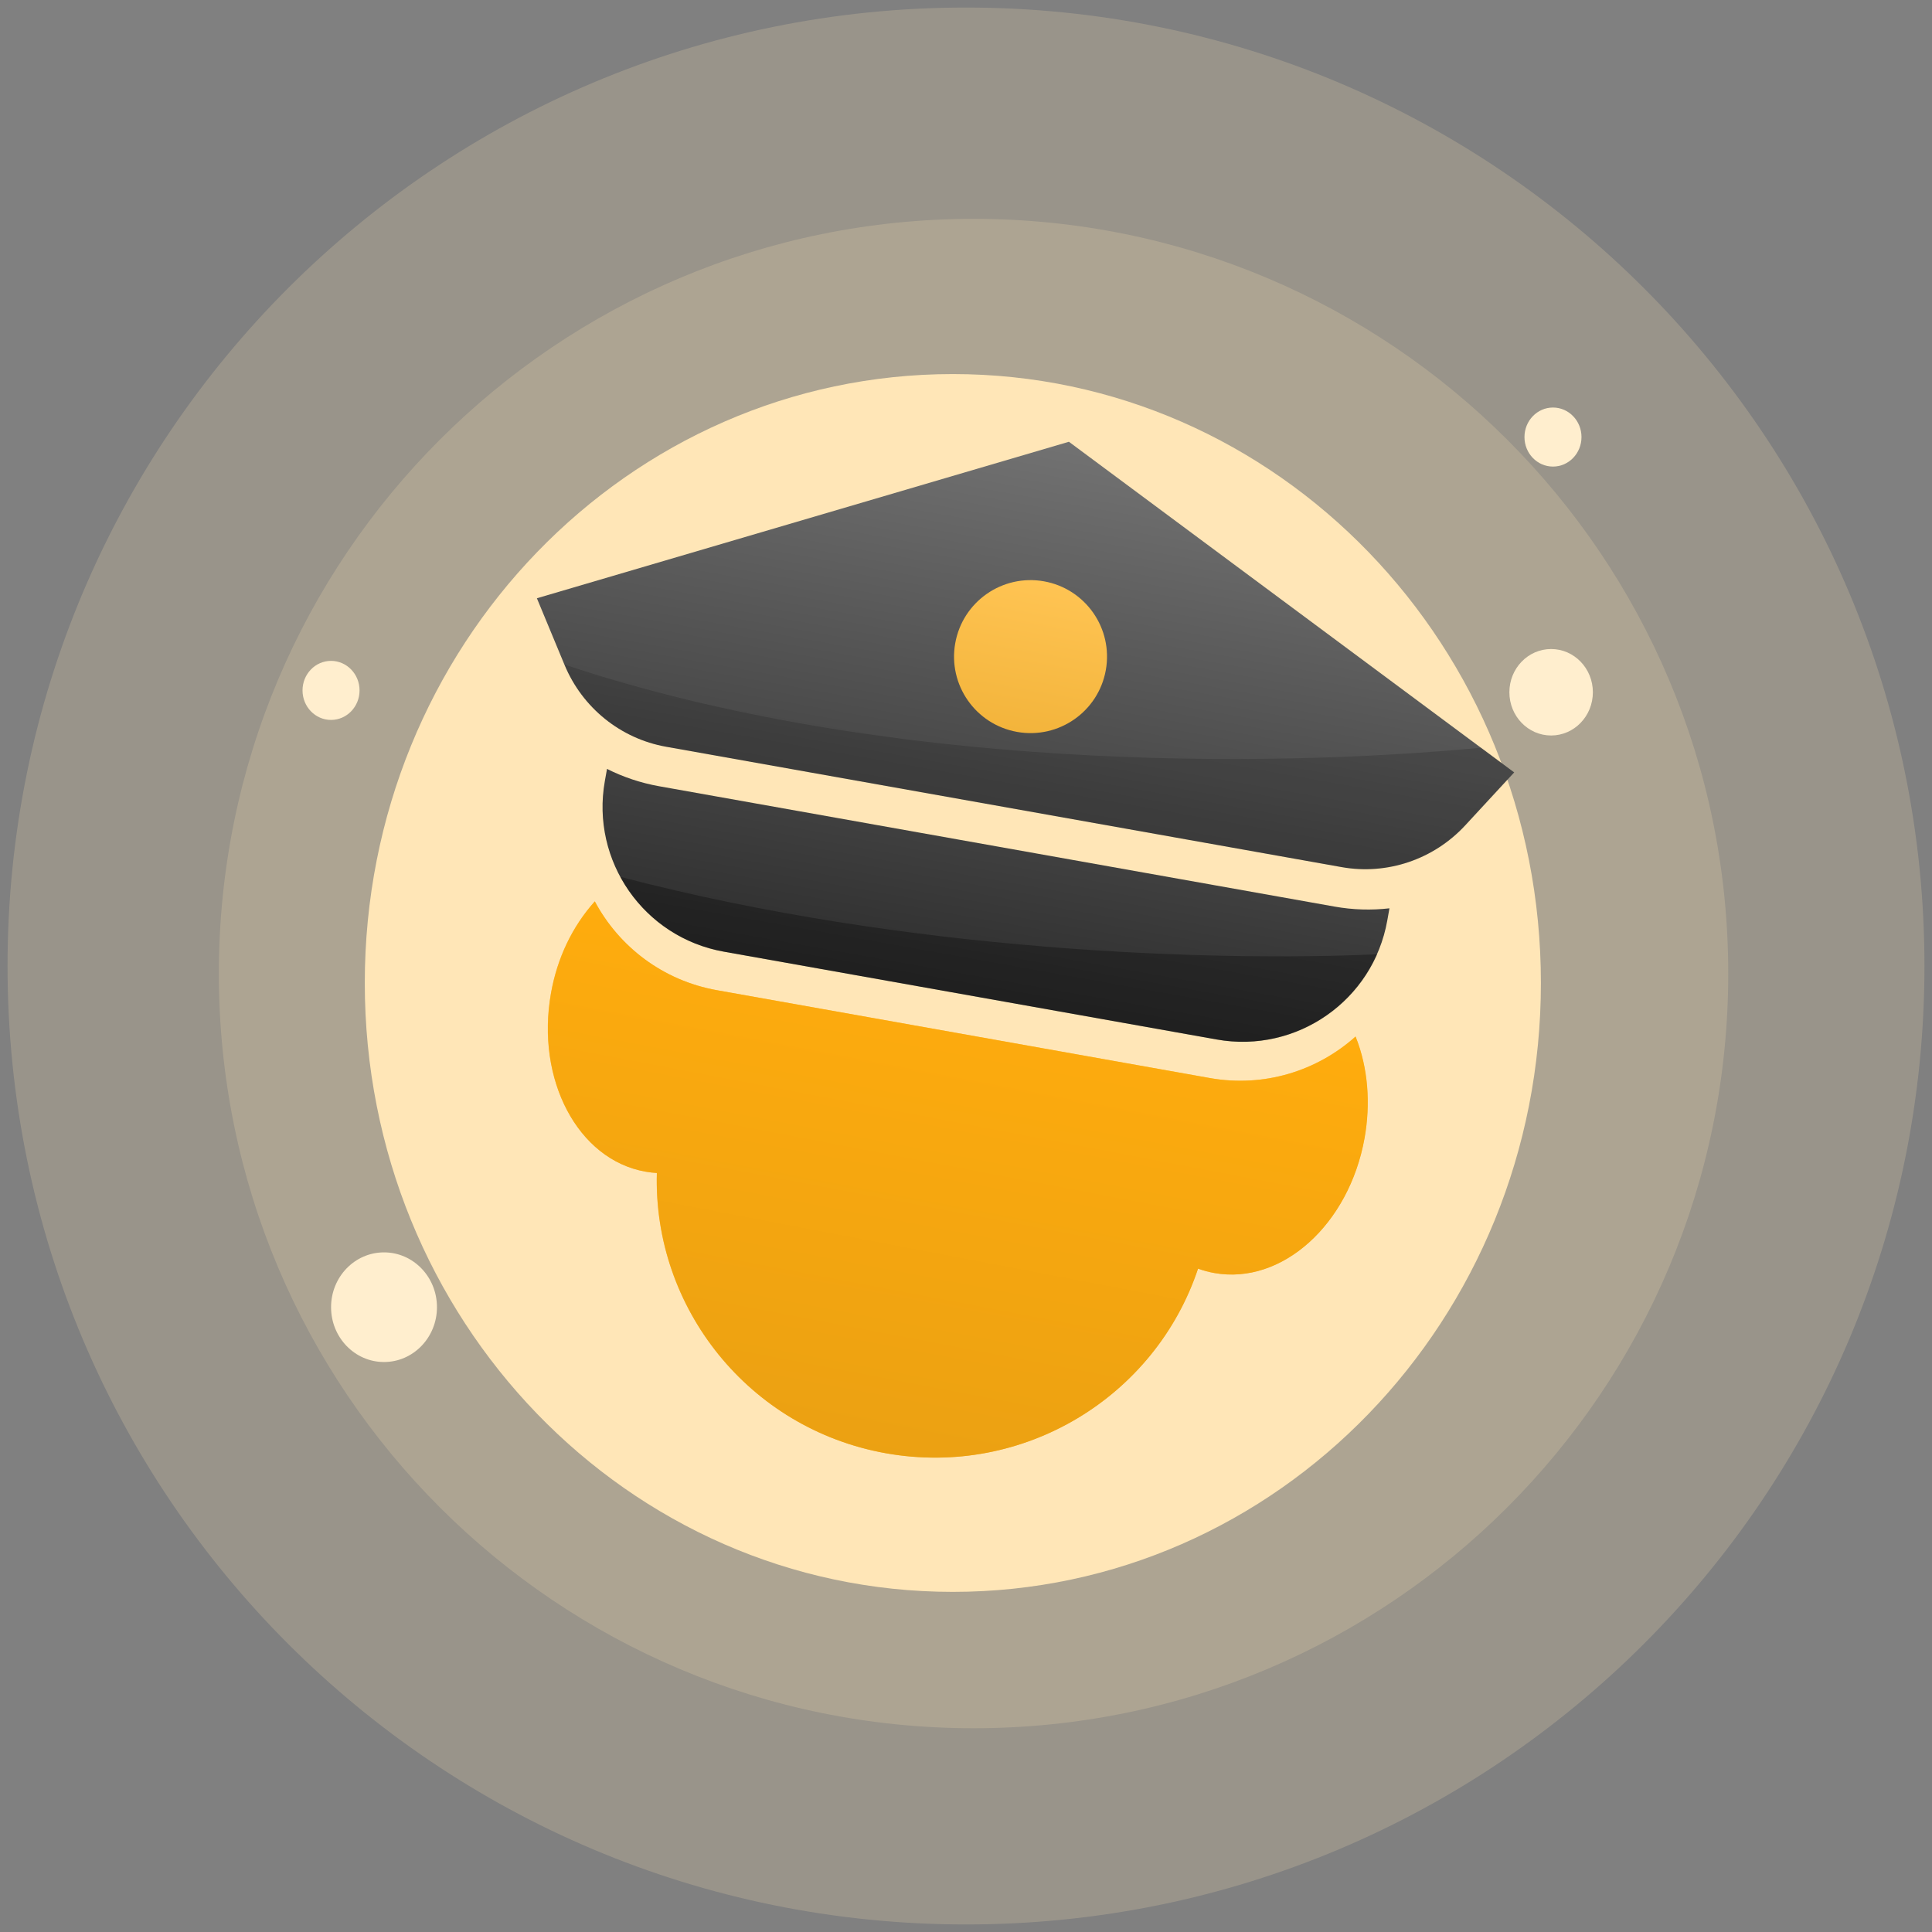
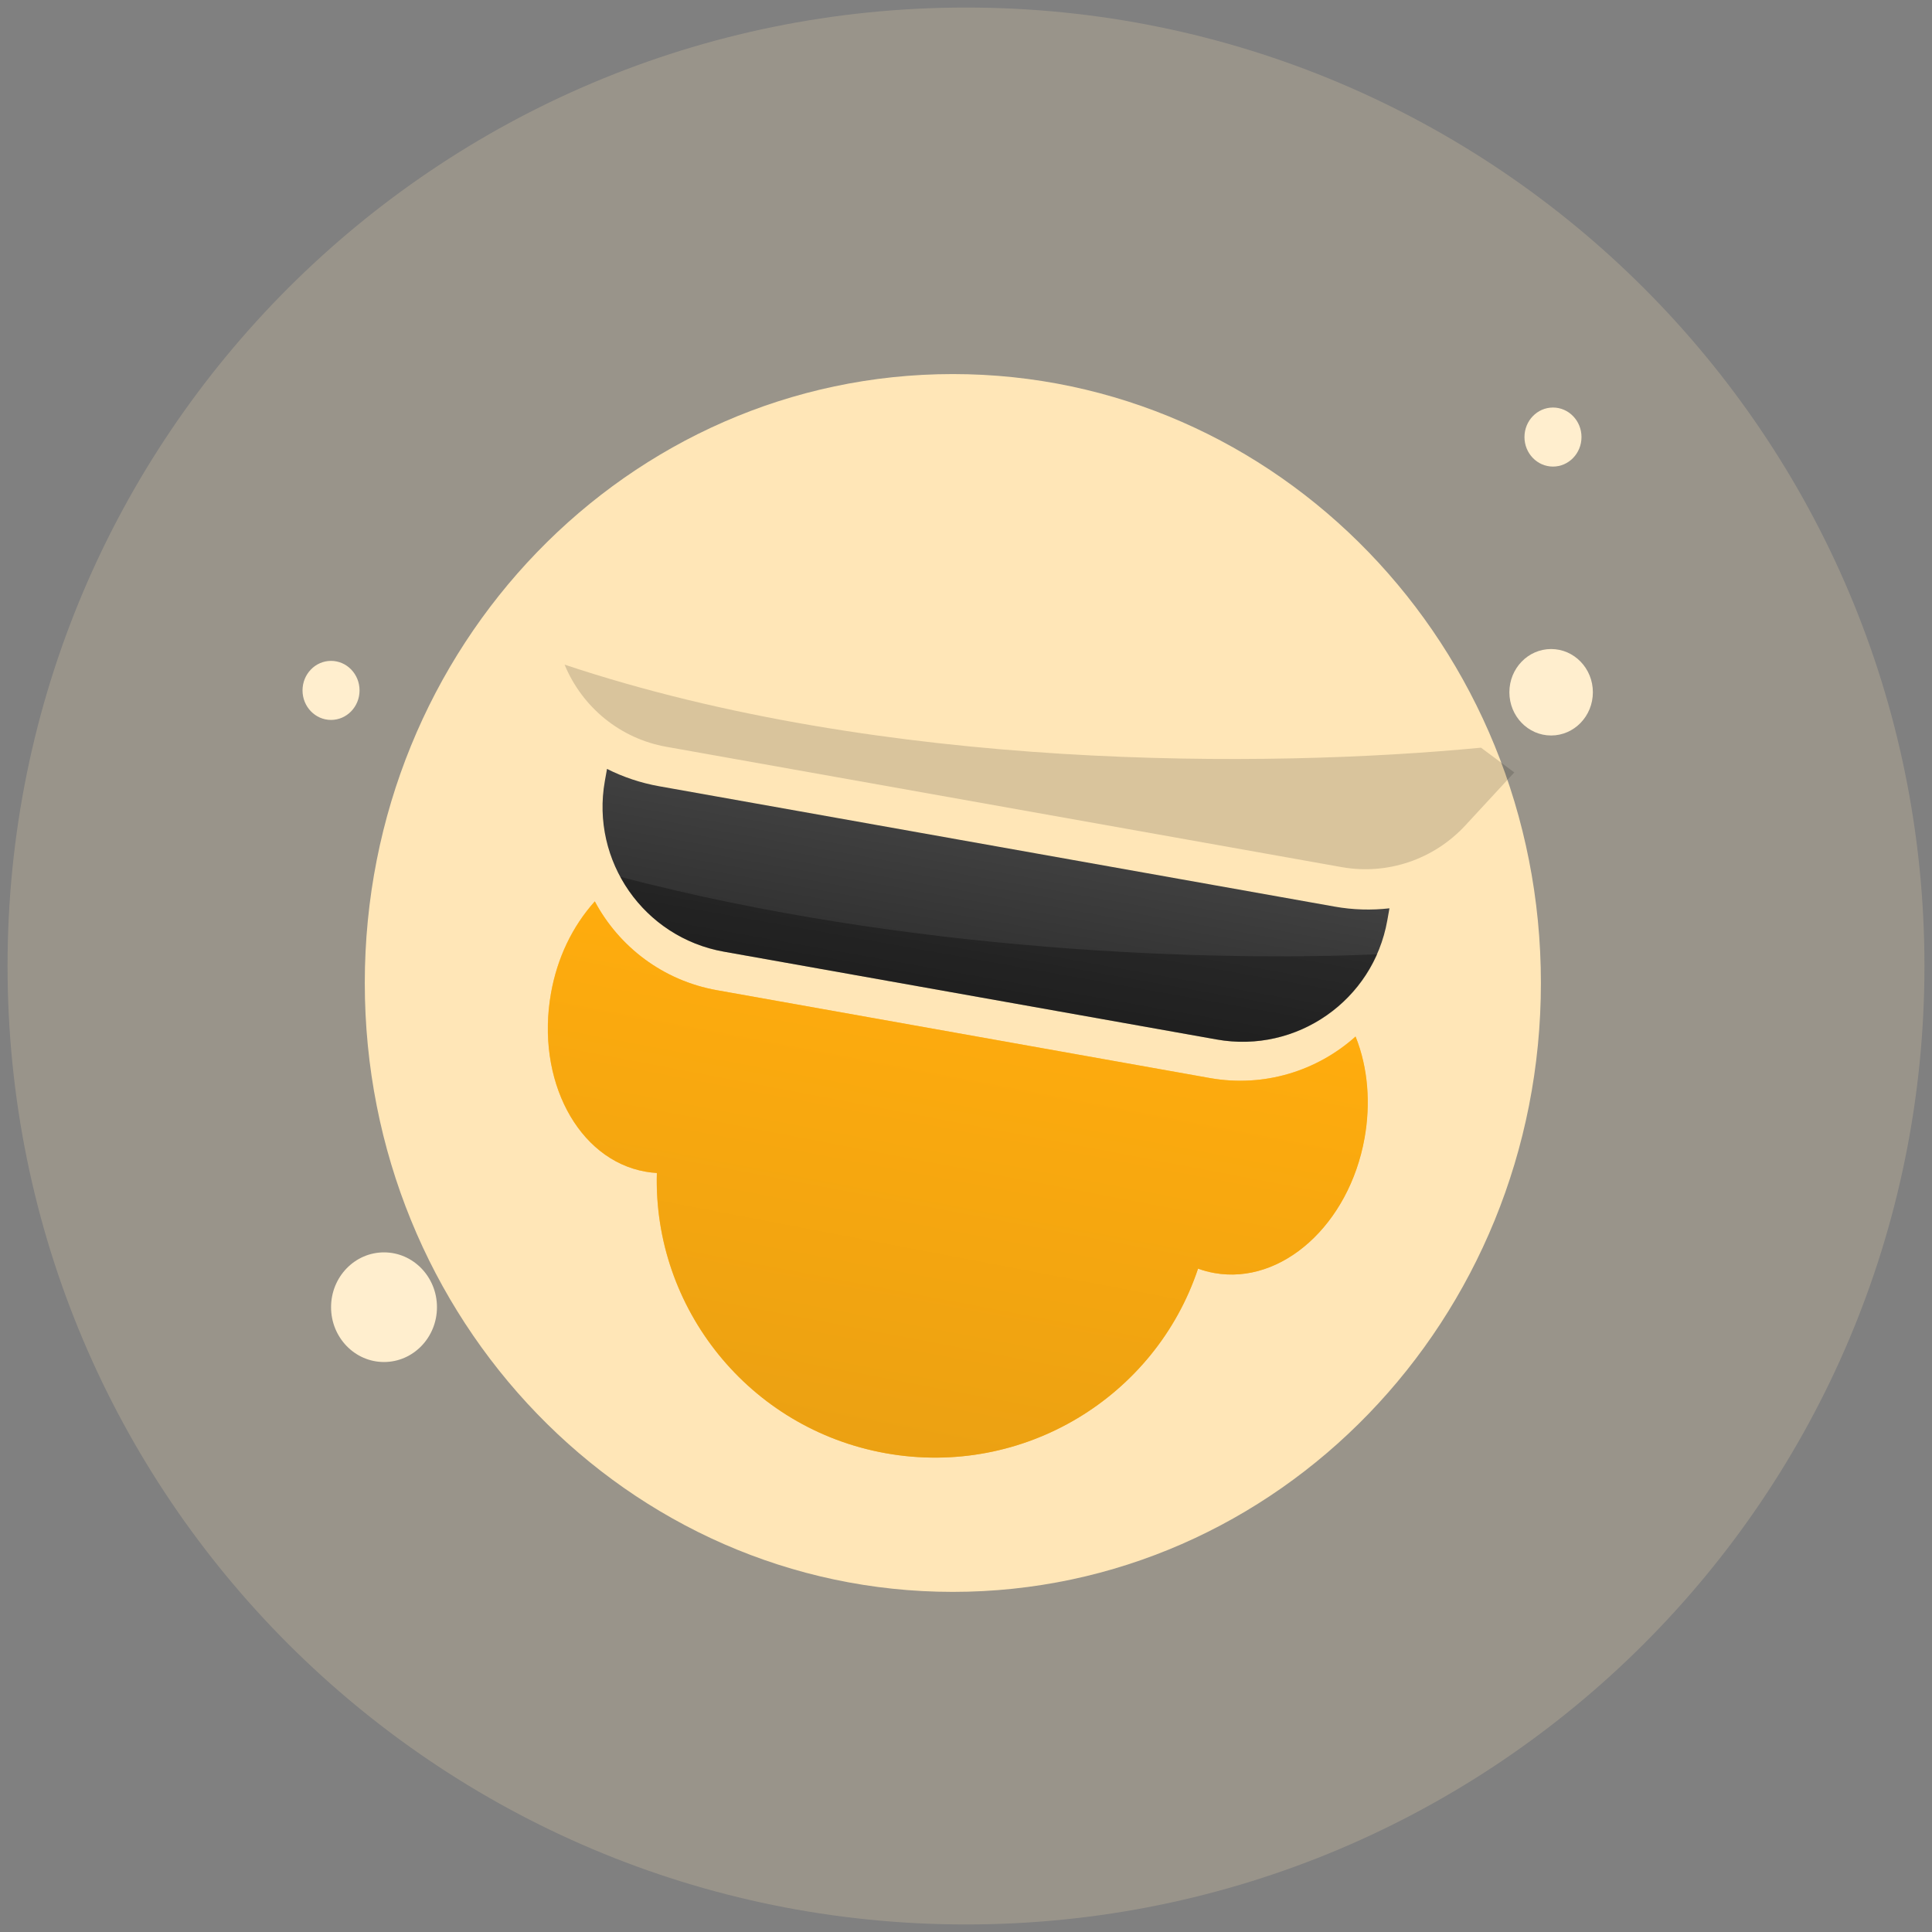
<svg xmlns="http://www.w3.org/2000/svg" width="128" height="128" viewBox="0 0 128 128" fill="none">
  <rect x="0" y="0" width="128" height="128" fill="#808080" stroke="none" />
  <path d="M64 127.5C99.069 127.5 127.5 99.125 127.5 64C127.5 28.875 99.069 0.5 64 0.5C28.931 0.5 0.5 28.875 0.5 64C0.5 99.125 28.931 127.5 64 127.5Z" fill="#FFE6B7" fill-opacity="0.2" />
-   <path d="M64.5 114.5C92.113 114.5 114.5 92.157 114.5 64.5C114.5 36.843 92.113 14.5 64.5 14.5C36.887 14.5 14.5 36.843 14.5 64.5C14.5 92.157 36.887 114.5 64.5 114.5Z" fill="#FFE6B7" fill-opacity="0.2" />
  <path d="M63.128 105.466C84.645 105.466 102.089 87.44 102.089 65.125C102.089 42.81 84.645 24.783 63.128 24.783C41.612 24.783 24.168 42.81 24.168 65.125C24.168 87.44 41.612 105.466 63.128 105.466Z" fill="#FFE6B7" />
  <path d="M102.766 48.728C104.294 48.728 105.532 47.446 105.532 45.864C105.532 44.282 104.294 43 102.766 43C101.238 43 100 44.282 100 45.864C100 47.446 101.238 48.728 102.766 48.728Z" fill="#FFEECE" />
  <path d="M102.889 30.912C103.932 30.912 104.778 30.036 104.778 28.956C104.778 27.876 103.932 27 102.889 27C101.846 27 101 27.876 101 28.956C101 30.036 101.846 30.912 102.889 30.912Z" fill="#FFEECE" />
  <path d="M21.932 47.697C22.975 47.697 23.821 46.821 23.821 45.741C23.821 44.661 22.975 43.785 21.932 43.785C20.889 43.785 20.043 44.661 20.043 45.741C20.043 46.821 20.889 47.697 21.932 47.697Z" fill="#FFEECE" />
  <path d="M25.442 90.237C27.379 90.237 28.95 88.611 28.95 86.605C28.95 84.599 27.379 82.973 25.442 82.973C23.504 82.973 21.934 84.599 21.934 86.605C21.934 88.611 23.504 90.237 25.442 90.237Z" fill="#FFEECE" />
  <path d="M39.402 59.718C40.998 62.707 43.9 64.962 47.495 65.603L80.151 71.422C83.759 72.064 87.272 70.941 89.805 68.671C90.648 70.772 90.801 73.151 90.402 75.391C89.379 81.13 84.924 85.137 80.451 84.34C80.078 84.274 79.716 84.176 79.368 84.049C76.535 92.547 67.802 97.905 58.693 96.281C49.602 94.661 43.264 86.645 43.515 77.712C43.26 77.697 43.005 77.668 42.75 77.622C38.277 76.825 35.48 71.526 36.502 65.786C36.913 63.483 37.898 61.396 39.402 59.718Z" fill="url(#paint0_linear_353_4360)" />
  <path d="M39.41 59.719C41.006 62.709 43.908 64.964 47.503 65.605L80.159 71.424C83.767 72.066 87.28 70.943 89.812 68.673C90.656 70.774 90.808 73.153 90.409 75.393C89.387 81.132 84.931 85.139 80.458 84.342C80.085 84.275 79.724 84.178 79.376 84.051C76.543 92.549 67.81 97.906 58.701 96.283C49.61 94.663 43.272 86.647 43.522 77.714C43.268 77.699 43.013 77.669 42.758 77.624C38.285 76.827 35.487 71.528 36.51 65.788C36.921 63.485 37.906 61.398 39.41 59.719Z" fill="url(#paint1_linear_353_4360)" />
-   <path fill-rule="evenodd" clip-rule="evenodd" d="M100.315 51.173L70.818 29.268L35.57 39.636L37.401 44.048C38.582 46.893 41.115 48.936 44.128 49.473L88.886 57.448C91.9 57.985 94.982 56.943 97.073 54.681L100.315 51.173Z" fill="url(#paint2_linear_353_4360)" />
  <path d="M40.072 51.749L40.216 50.943C41.289 51.482 42.447 51.872 43.662 52.089L88.42 60.064C89.637 60.281 90.86 60.315 92.055 60.178L91.911 60.987C90.967 66.284 85.908 69.813 80.611 68.869L47.955 63.05C42.657 62.106 39.128 57.047 40.072 51.749Z" fill="url(#paint3_linear_353_4360)" />
  <path fill-rule="evenodd" clip-rule="evenodd" d="M98.119 49.536L100.327 51.175L97.085 54.683C94.994 56.945 91.911 57.987 88.898 57.45L44.139 49.475C41.126 48.938 38.593 46.895 37.412 44.05L37.406 44.034C58.541 51.089 83.91 50.901 98.119 49.536ZM40.288 50.975L40.224 50.966L40.227 50.945C40.247 50.955 40.267 50.965 40.288 50.975Z" fill="black" fill-opacity="0.15" />
  <path fill-rule="evenodd" clip-rule="evenodd" d="M91.24 63.224C89.468 67.236 85.13 69.675 80.62 68.871L47.964 63.052C44.923 62.51 42.465 60.613 41.101 58.092C60.149 63.099 80.353 63.706 91.24 63.224Z" fill="black" fill-opacity="0.3" />
-   <path d="M73.264 44.392C72.773 47.147 70.142 48.982 67.387 48.491C64.631 48 62.796 45.369 63.287 42.614C63.778 39.858 66.409 38.023 69.165 38.514C71.92 39.005 73.755 41.636 73.264 44.392Z" fill="url(#paint4_linear_353_4360)" />
  <defs>
    <linearGradient id="paint0_linear_353_4360" x1="64.594" y1="64.179" x2="58.868" y2="96.313" gradientUnits="userSpaceOnUse">
      <stop stop-color="#FFC453" />
      <stop offset="1" stop-color="#FFBC3D" />
    </linearGradient>
    <linearGradient id="paint1_linear_353_4360" x1="64.602" y1="64.181" x2="57.498" y2="101.5" gradientUnits="userSpaceOnUse">
      <stop stop-color="#FFAC0D" />
      <stop offset="1" stop-color="#E89F13" />
    </linearGradient>
    <linearGradient id="paint2_linear_353_4360" x1="70.818" y1="29.268" x2="64.28" y2="65.959" gradientUnits="userSpaceOnUse">
      <stop stop-color="#727272" />
      <stop offset="1" stop-color="#2D2D2D" />
    </linearGradient>
    <linearGradient id="paint3_linear_353_4360" x1="70.818" y1="29.268" x2="64.28" y2="65.959" gradientUnits="userSpaceOnUse">
      <stop stop-color="#727272" />
      <stop offset="1" stop-color="#2D2D2D" />
    </linearGradient>
    <linearGradient id="paint4_linear_353_4360" x1="69.165" y1="38.514" x2="67.387" y2="48.491" gradientUnits="userSpaceOnUse">
      <stop stop-color="#FFC453" />
      <stop offset="1" stop-color="#F3B43B" />
    </linearGradient>
  </defs>
</svg>